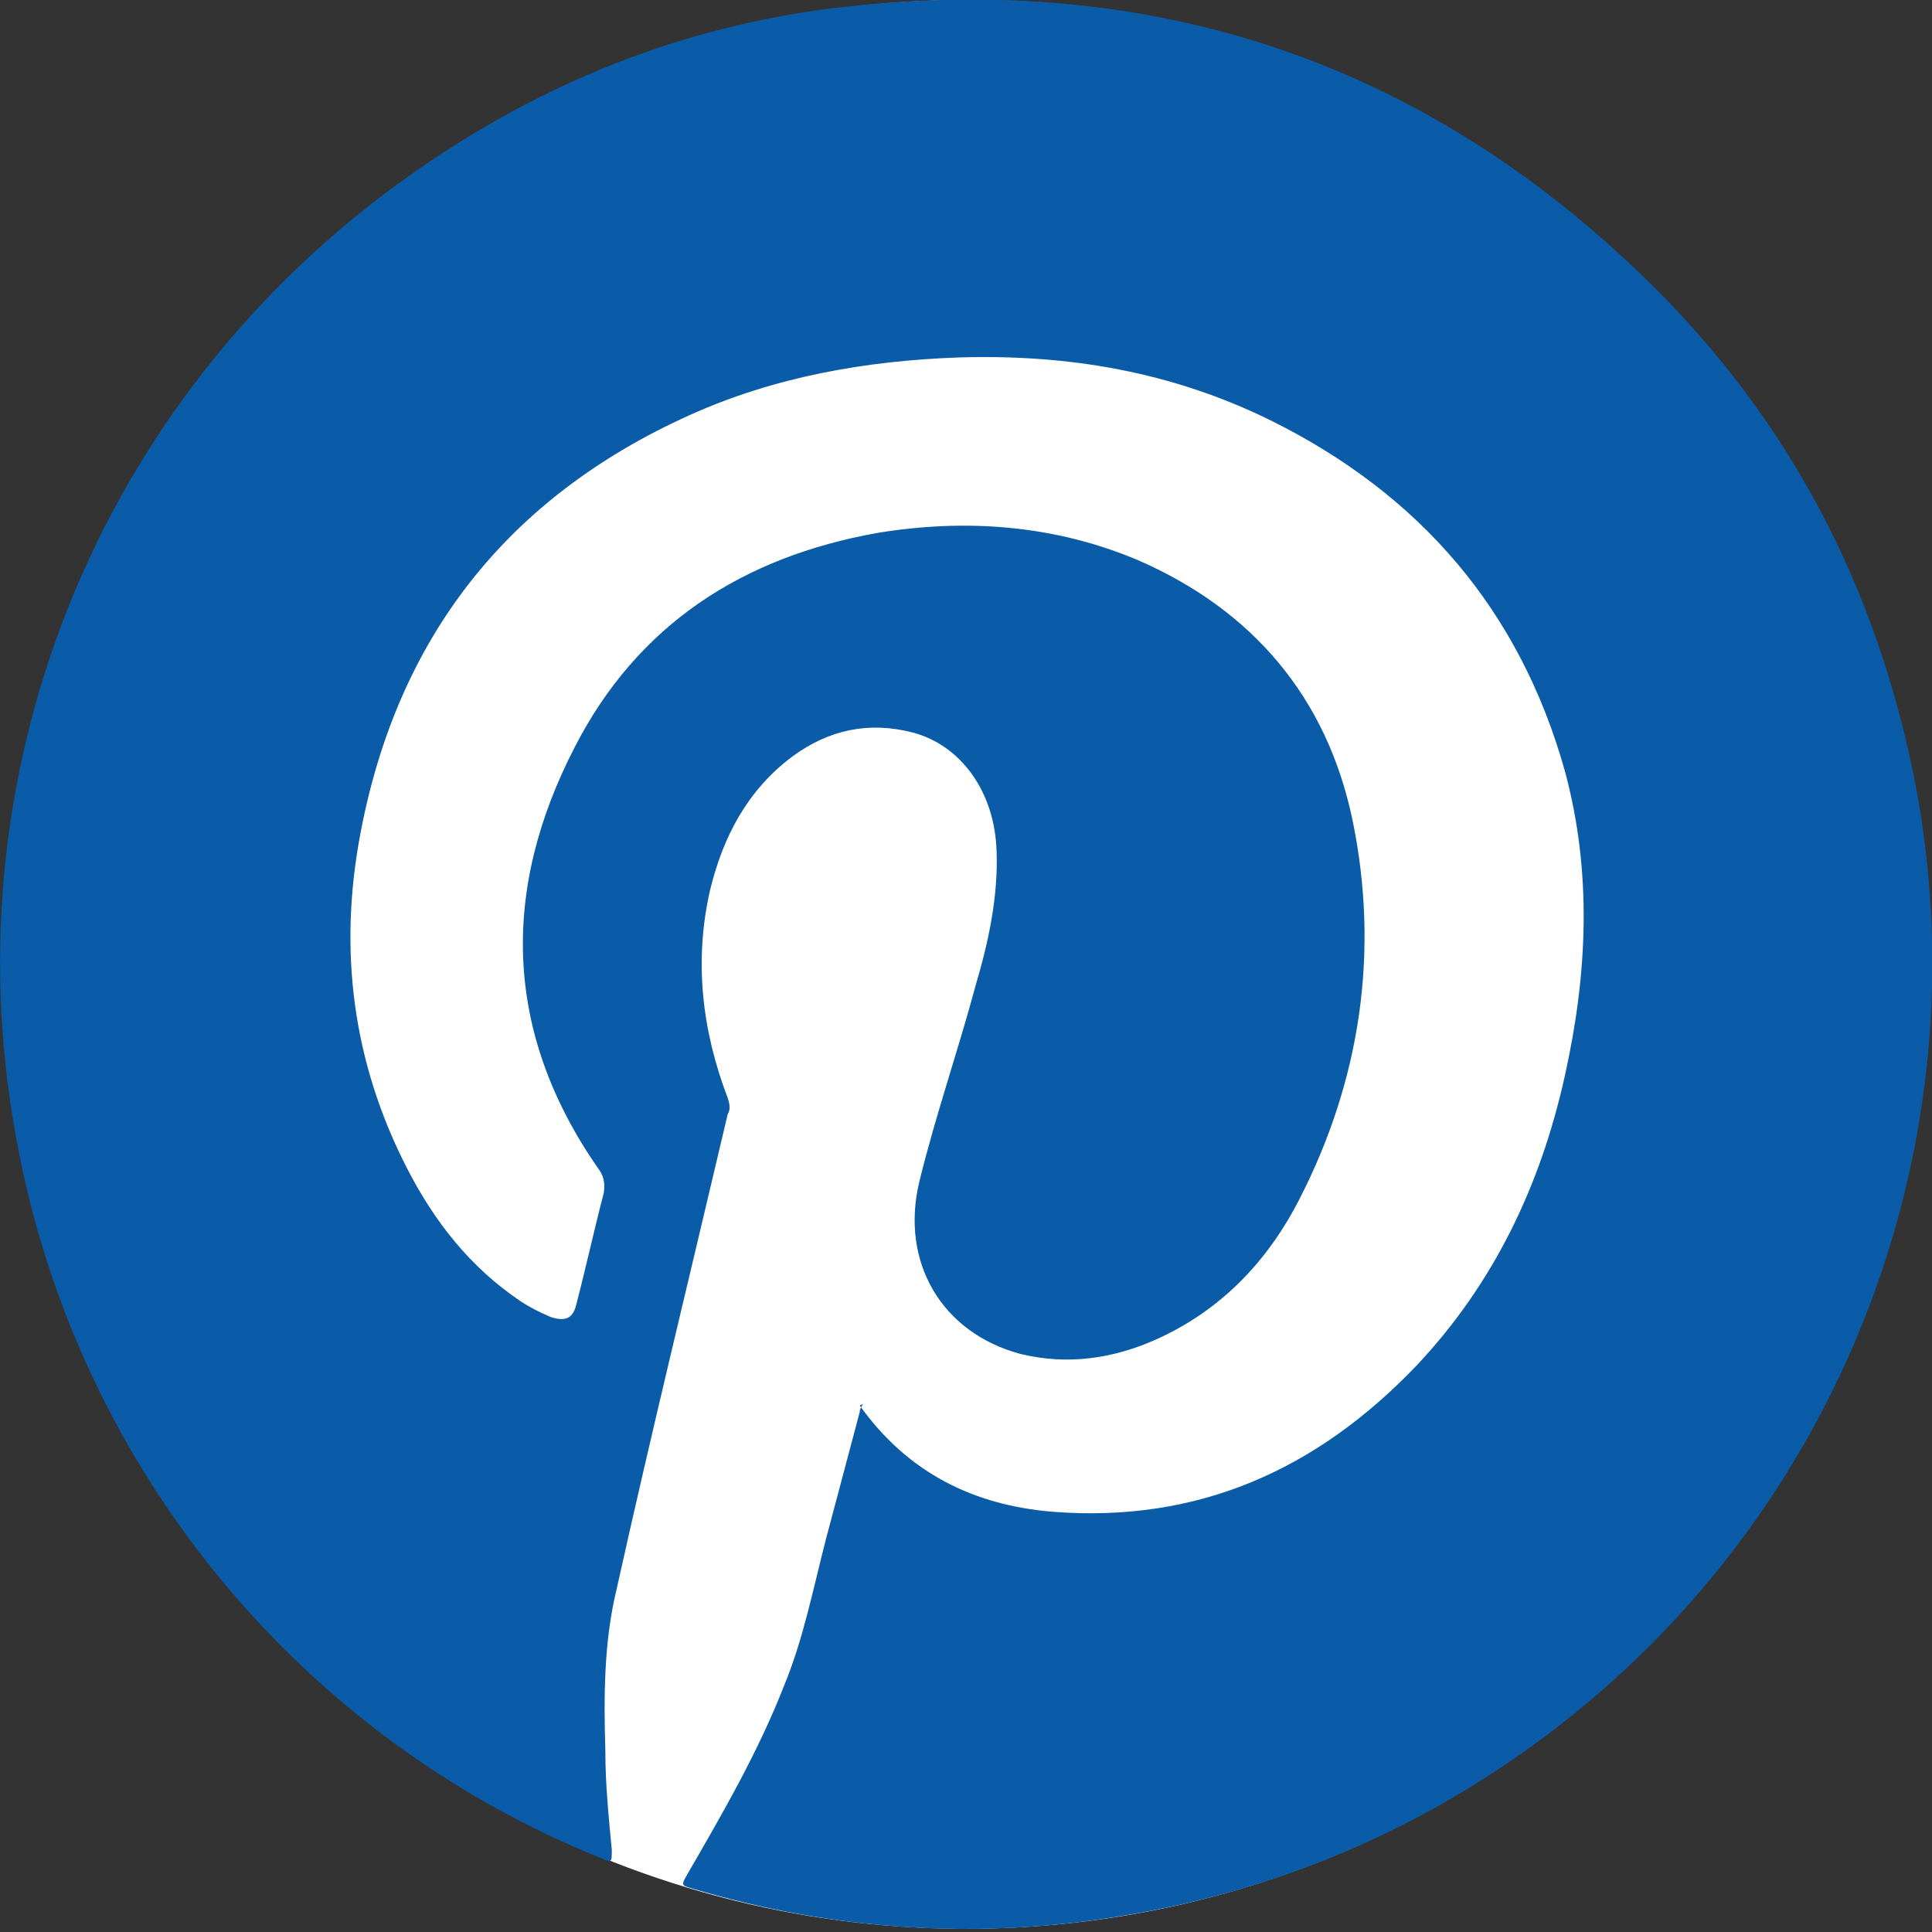
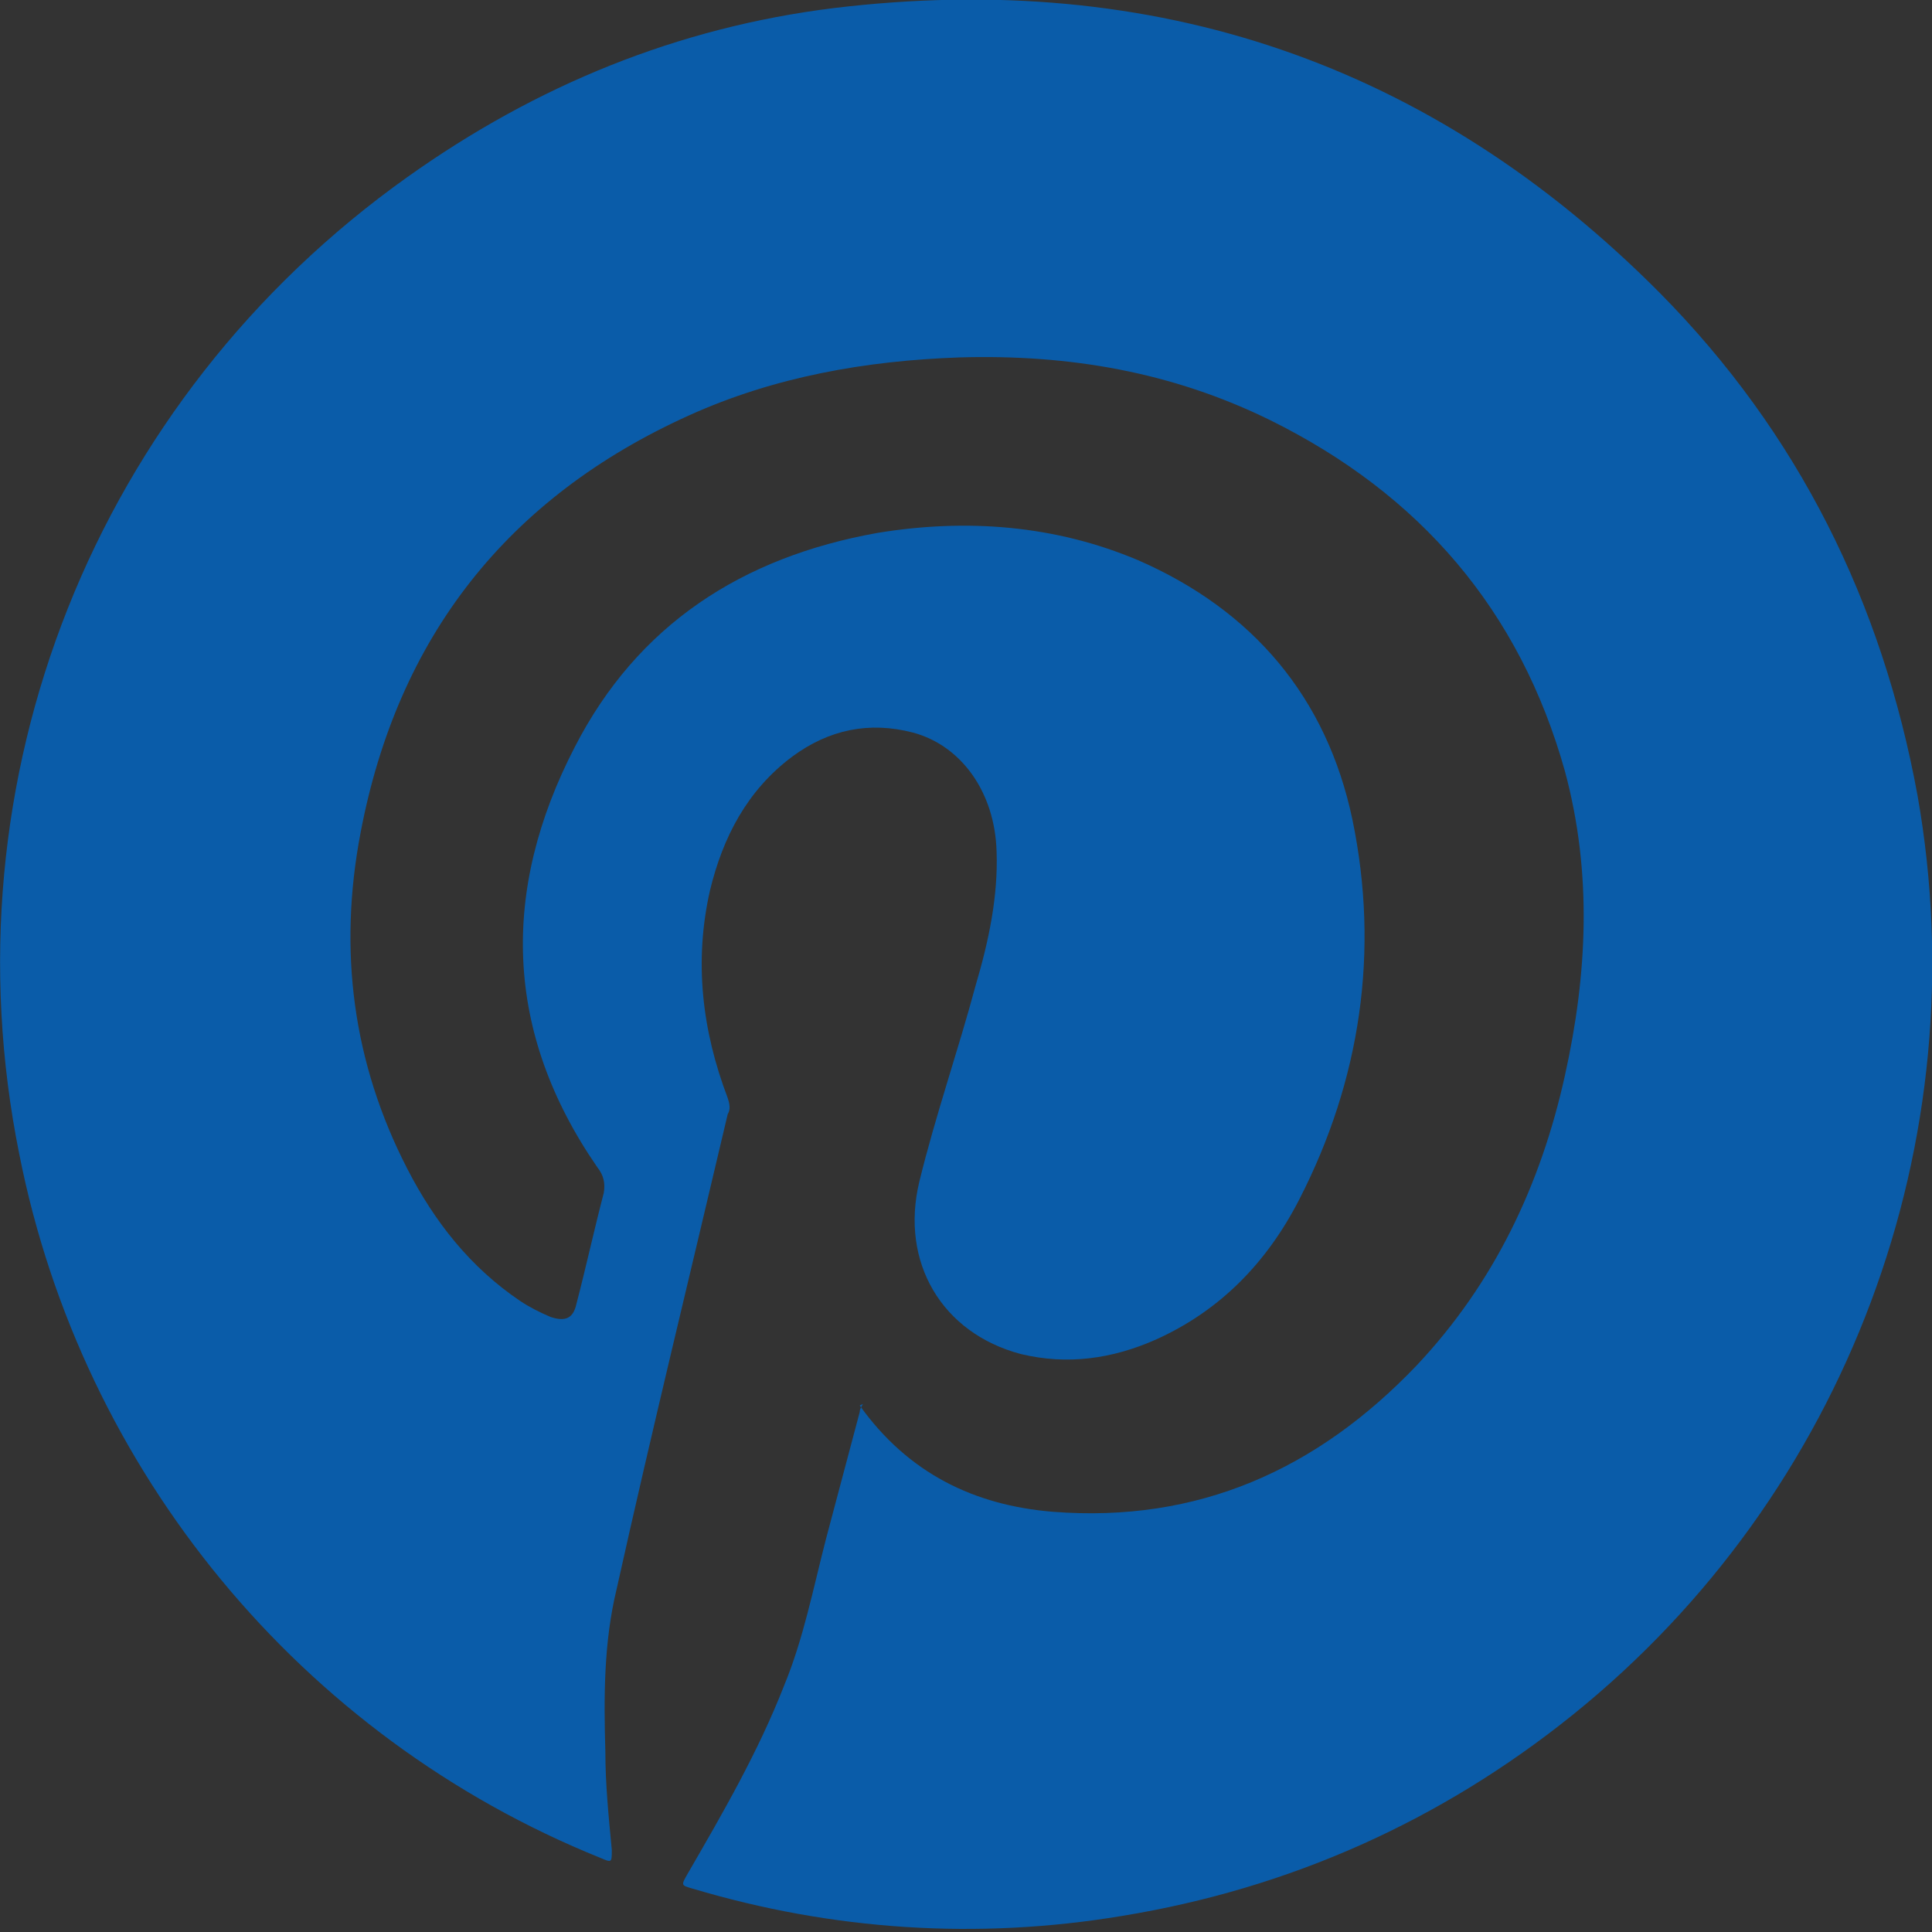
<svg xmlns="http://www.w3.org/2000/svg" id="Layer_1" data-name="Layer 1" viewBox="0 0 12 12">
  <rect x="0" y="0" width="12" height="12" fill="#333333" stroke="none" />
  <defs>
    <style>
      .cls-1 {
        fill: #fff;
      }

      .cls-2 {
        fill: #0a5ca9;
      }
    </style>
  </defs>
-   <circle class="cls-1" cx="6" cy="5.99" r="5.99" />
  <path class="cls-2" d="M5.34,8.73c.3.42.71.62,1.2.66.9.07,1.64-.26,2.26-.91.48-.51.77-1.12.92-1.8.14-.63.17-1.26,0-1.89-.28-1-.9-1.72-1.83-2.18-.61-.3-1.25-.41-1.93-.39-.58.02-1.15.12-1.68.36-1.13.51-1.81,1.38-2.04,2.59-.14.73-.05,1.43.29,2.09.17.33.39.61.7.82.06.04.12.07.19.1.09.03.14.01.16-.08.06-.23.11-.46.17-.69.01-.06,0-.11-.04-.16-.58-.84-.6-1.72-.14-2.61.39-.76,1.04-1.18,1.88-1.33.55-.09,1.1-.05,1.62.17.71.31,1.17.85,1.33,1.61.17.82.05,1.62-.33,2.36-.2.39-.49.69-.89.87-.27.12-.55.16-.84.09-.49-.13-.75-.57-.63-1.07.1-.41.24-.81.35-1.22.08-.27.14-.55.13-.83-.01-.37-.22-.66-.52-.74-.27-.07-.52-.02-.75.15-.28.21-.43.5-.51.83-.1.44-.05.87.11,1.29.01.03.02.07,0,.1-.23.98-.47,1.96-.69,2.95-.08.33-.08.67-.07,1.01,0,.2.02.4.04.61,0,.08,0,.08-.07.05C1.87,10.79.51,9.14.12,7.17-.35,4.84.59,2.48,2.53,1.1,3.33.53,4.21.17,5.18.05c1.99-.24,3.71.34,5.13,1.77.86.87,1.38,1.92,1.6,3.12.38,2.15-.44,4.34-2.14,5.71-.82.66-1.76,1.08-2.8,1.25-.9.15-1.8.09-2.67-.17-.07-.02-.07-.02-.03-.09.22-.38.44-.76.6-1.17.12-.29.18-.6.26-.91.07-.26.14-.53.21-.79,0-.02.01-.03.02-.05Z" />
</svg>